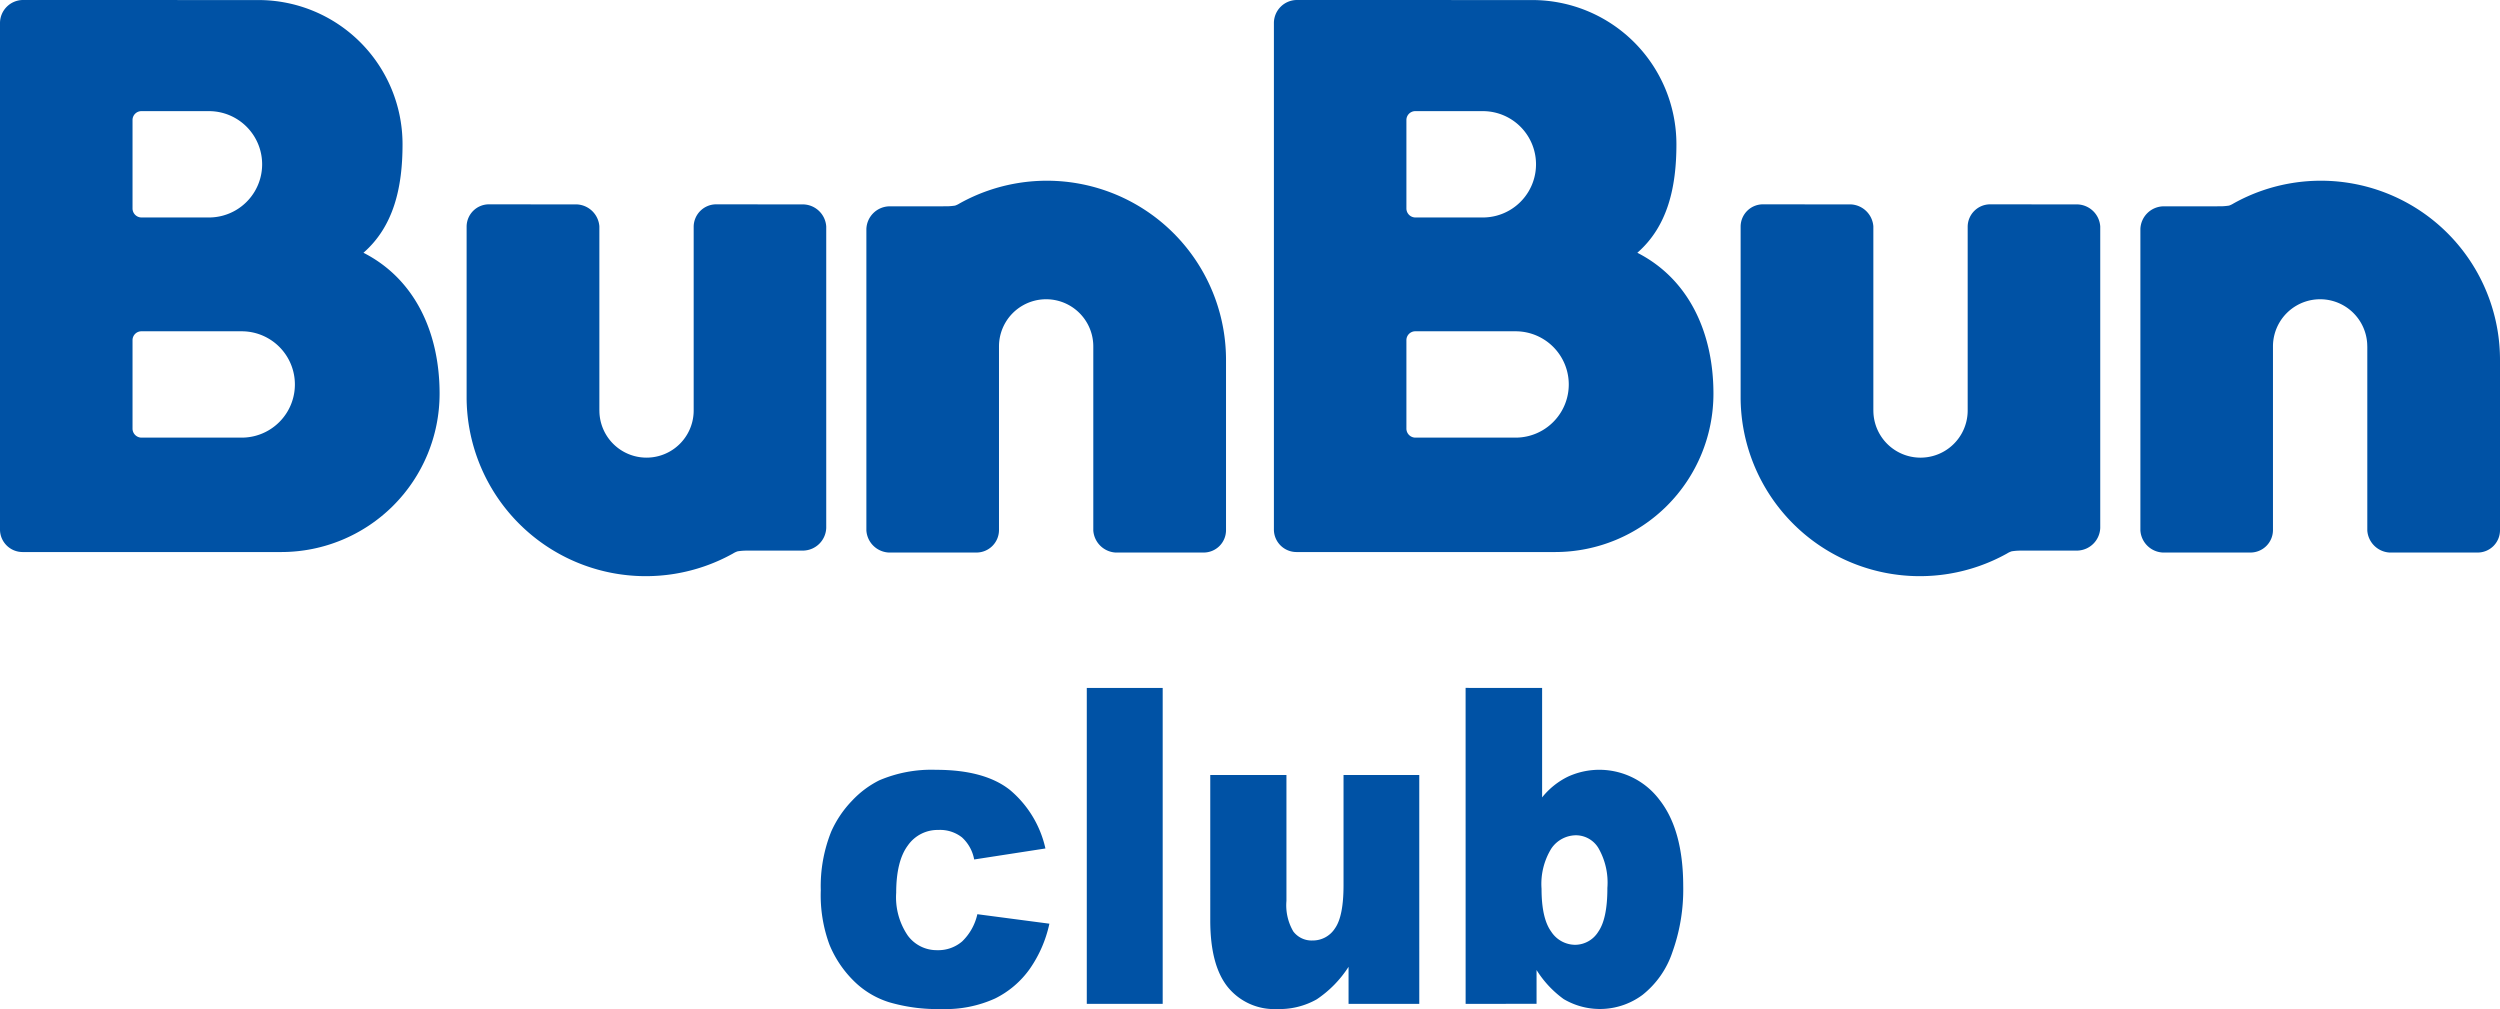
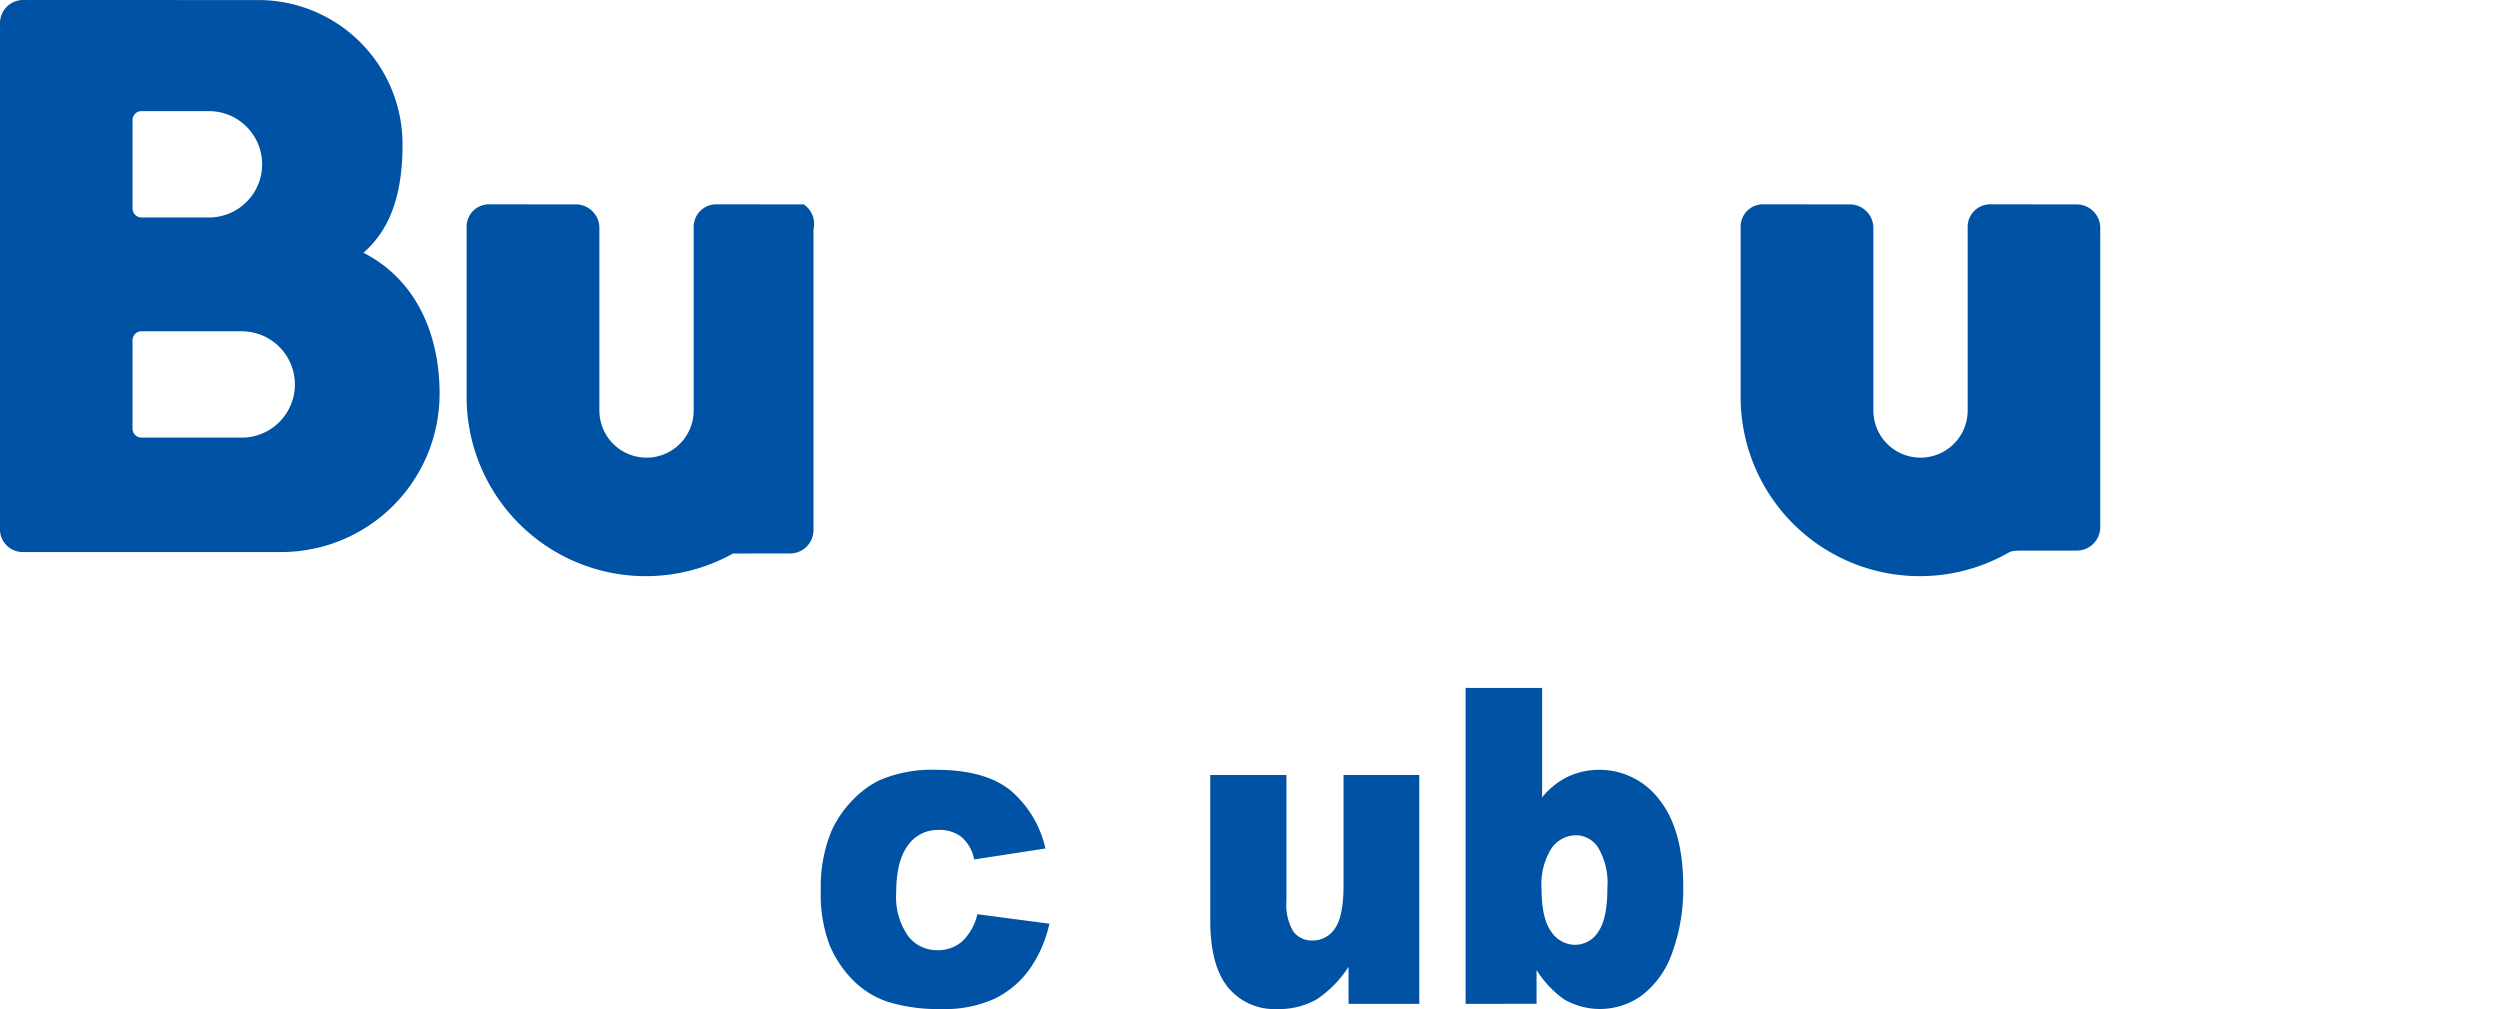
<svg xmlns="http://www.w3.org/2000/svg" width="332" height="134" viewBox="0 0 332 134">
  <g id="グループ_34954" data-name="グループ 34954">
    <path id="パス_690" data-name="パス 690" d="M48.268,33.566c4.015-3.508,5.189-8.664,5.189-14.415A19.147,19.147,0,0,0,34.313.007L3.011,0A3.072,3.072,0,0,0,0,3.008L0,70.387a3,3,0,0,0,3.019,2.924H37.364A21.03,21.03,0,0,0,58.378,52.283c0-8.168-3.3-15.245-10.11-18.716M17.6,15.959a1.18,1.18,0,0,1,1.2-1.2h8.951a7.061,7.061,0,0,1,0,14.122H18.778A1.2,1.2,0,0,1,17.6,27.671Zm0,29.236a1.18,1.18,0,0,1,1.2-1.2H32.1a7.061,7.061,0,0,1,0,14.122H18.778A1.2,1.2,0,0,1,17.6,56.9Z" fill="#0052a5" />
-     <path id="パス_691" data-name="パス 691" d="M34.754,34.869V10.409A3.152,3.152,0,0,0,31.811,7.5L20.1,7.488a2.97,2.97,0,0,0-2.975,2.939V33.071A23.795,23.795,0,0,0,52.5,53.861a2.711,2.711,0,0,1,.612-.29,7.609,7.609,0,0,1,1.08-.094l7.726-.007a3.124,3.124,0,0,0,2.964-3.008l0-19.981,0-20.054A3.139,3.139,0,0,0,61.906,7.5L50.26,7.488a3,3,0,0,0-2.982,2.942l0,24.438a6.26,6.26,0,1,1-12.52,0" transform="translate(44.842 19.646)" fill="#0052a5" />
-     <path id="パス_692" data-name="パス 692" d="M61.935,28.626v24.46A3.155,3.155,0,0,0,64.877,56l11.708,0a2.967,2.967,0,0,0,2.975-2.935V30.424A23.79,23.79,0,0,0,44.186,9.634a2.852,2.852,0,0,1-.612.294,8.089,8.089,0,0,1-1.083.091l-7.722.007A3.121,3.121,0,0,0,31.8,13.033l0,19.981,0,20.054A3.137,3.137,0,0,0,34.782,56l11.647,0a2.993,2.993,0,0,0,2.982-2.939V28.626a6.262,6.262,0,1,1,12.524,0" transform="translate(83.255 17.377)" fill="#0052a5" />
-     <path id="パス_693" data-name="パス 693" d="M95.028,33.566c4.015-3.508,5.189-8.664,5.189-14.415A19.147,19.147,0,0,0,81.073.007L49.771,0a3.069,3.069,0,0,0-3.008,3.008l0,67.379a3,3,0,0,0,3.019,2.924H84.124a21.026,21.026,0,0,0,21.01-21.028c0-8.168-3.3-15.245-10.107-18.716M64.36,15.959a1.18,1.18,0,0,1,1.2-1.2h8.951a7.061,7.061,0,0,1,0,14.122H65.538a1.2,1.2,0,0,1-1.178-1.207Zm0,29.236a1.18,1.18,0,0,1,1.2-1.2h13.3a7.061,7.061,0,0,1,0,14.122H65.538A1.2,1.2,0,0,1,64.36,56.9Z" transform="translate(122.411)" fill="#0052a5" />
+     <path id="パス_691" data-name="パス 691" d="M34.754,34.869V10.409A3.152,3.152,0,0,0,31.811,7.5L20.1,7.488a2.97,2.97,0,0,0-2.975,2.939V33.071A23.795,23.795,0,0,0,52.5,53.861l7.726-.007a3.124,3.124,0,0,0,2.964-3.008l0-19.981,0-20.054A3.139,3.139,0,0,0,61.906,7.5L50.26,7.488a3,3,0,0,0-2.982,2.942l0,24.438a6.26,6.26,0,1,1-12.52,0" transform="translate(44.842 19.646)" fill="#0052a5" />
    <path id="パス_694" data-name="パス 694" d="M81.515,34.869l0-24.46A3.151,3.151,0,0,0,78.572,7.5L66.864,7.488a2.968,2.968,0,0,0-2.975,2.939V33.071A23.795,23.795,0,0,0,99.264,53.861a2.711,2.711,0,0,1,.612-.29,7.609,7.609,0,0,1,1.08-.094l7.726-.007a3.124,3.124,0,0,0,2.964-3.008l0-19.981,0-20.054A3.137,3.137,0,0,0,108.664,7.5L97.024,7.488a2.993,2.993,0,0,0-2.982,2.942l0,24.438a6.262,6.262,0,1,1-12.524,0" transform="translate(167.266 19.646)" fill="#0052a5" />
-     <path id="パス_695" data-name="パス 695" d="M108.7,28.626l0,24.46A3.151,3.151,0,0,0,111.635,56l11.712,0a2.967,2.967,0,0,0,2.975-2.935V30.424A23.79,23.79,0,0,0,90.947,9.634a2.943,2.943,0,0,1-.612.294,8.089,8.089,0,0,1-1.083.091l-7.722.007a3.124,3.124,0,0,0-2.964,3.008l0,19.981,0,20.054A3.136,3.136,0,0,0,81.54,56l11.65,0a2.993,2.993,0,0,0,2.982-2.939V28.626a6.262,6.262,0,1,1,12.524,0" transform="translate(205.678 17.377)" fill="#0052a5" />
  </g>
  <g id="グループ_34953" data-name="グループ 34953" transform="translate(109 91.353)">
    <path id="パス_683" data-name="パス 683" d="M20.792,46.623l9.567,1.26a16.583,16.583,0,0,1-2.6,5.994,12.352,12.352,0,0,1-4.6,3.933,15.9,15.9,0,0,1-7.134,1.407,22.84,22.84,0,0,1-6.954-.905,11.551,11.551,0,0,1-4.778-2.918,14.461,14.461,0,0,1-3.142-4.729A18.942,18.942,0,0,1,0,43.46a19.47,19.47,0,0,1,1.385-7.805,14.231,14.231,0,0,1,2.771-4.107,12.763,12.763,0,0,1,3.605-2.7,17.62,17.62,0,0,1,7.543-1.4q6.422,0,9.8,2.662a14.149,14.149,0,0,1,4.729,7.783l-9.463,1.462a5.237,5.237,0,0,0-1.62-2.934,4.718,4.718,0,0,0-3.147-.987A4.812,4.812,0,0,0,11.558,37.5q-1.538,2.07-1.544,6.272a9.021,9.021,0,0,0,1.533,5.678A4.76,4.76,0,0,0,15.452,51.4a4.862,4.862,0,0,0,3.327-1.167,7.178,7.178,0,0,0,2.013-3.605" transform="translate(0 -16.57)" fill="#0052a5" />
-     <rect id="長方形_30337" data-name="長方形 30337" width="10.08" height="41.952" transform="translate(35.325 0.006)" fill="#0052a5" />
    <path id="パス_684" data-name="パス 684" d="M37.24,57.969H27.848v-4.92a14.828,14.828,0,0,1-4.238,4.325,10.067,10.067,0,0,1-5.247,1.282,7.952,7.952,0,0,1-6.518-2.874c-1.571-1.925-2.356-4.871-2.362-8.863V27.572H19.6V44.289a6.873,6.873,0,0,0,.911,4.063,3.042,3.042,0,0,0,2.569,1.2,3.479,3.479,0,0,0,2.956-1.6c.764-1.069,1.145-2.978,1.145-5.749V27.577l10.058-.005Z" transform="translate(42.24 -16.009)" fill="#0052a5" />
    <path id="パス_685" data-name="パス 685" d="M15.7,25.452l10.161.005V39.993a10.032,10.032,0,0,1,3.42-2.749A9.989,9.989,0,0,1,41.45,40.32Q44.591,44.313,44.6,51.78a24.6,24.6,0,0,1-1.44,8.77,12.145,12.145,0,0,1-3.96,5.667,9.471,9.471,0,0,1-10.472.562,13.7,13.7,0,0,1-3.605-3.862v4.489l-9.42.005ZM25.785,52.129q0,3.919,1.276,5.678a3.818,3.818,0,0,0,3.218,1.762,3.641,3.641,0,0,0,3.038-1.734c.807-1.151,1.216-3.093,1.211-5.82a9.2,9.2,0,0,0-1.194-5.3,3.505,3.505,0,0,0-2.9-1.691,3.991,3.991,0,0,0-3.349,1.762,8.941,8.941,0,0,0-1.3,5.34" transform="translate(69.932 -25.452)" fill="#0052a5" />
  </g>
</svg>